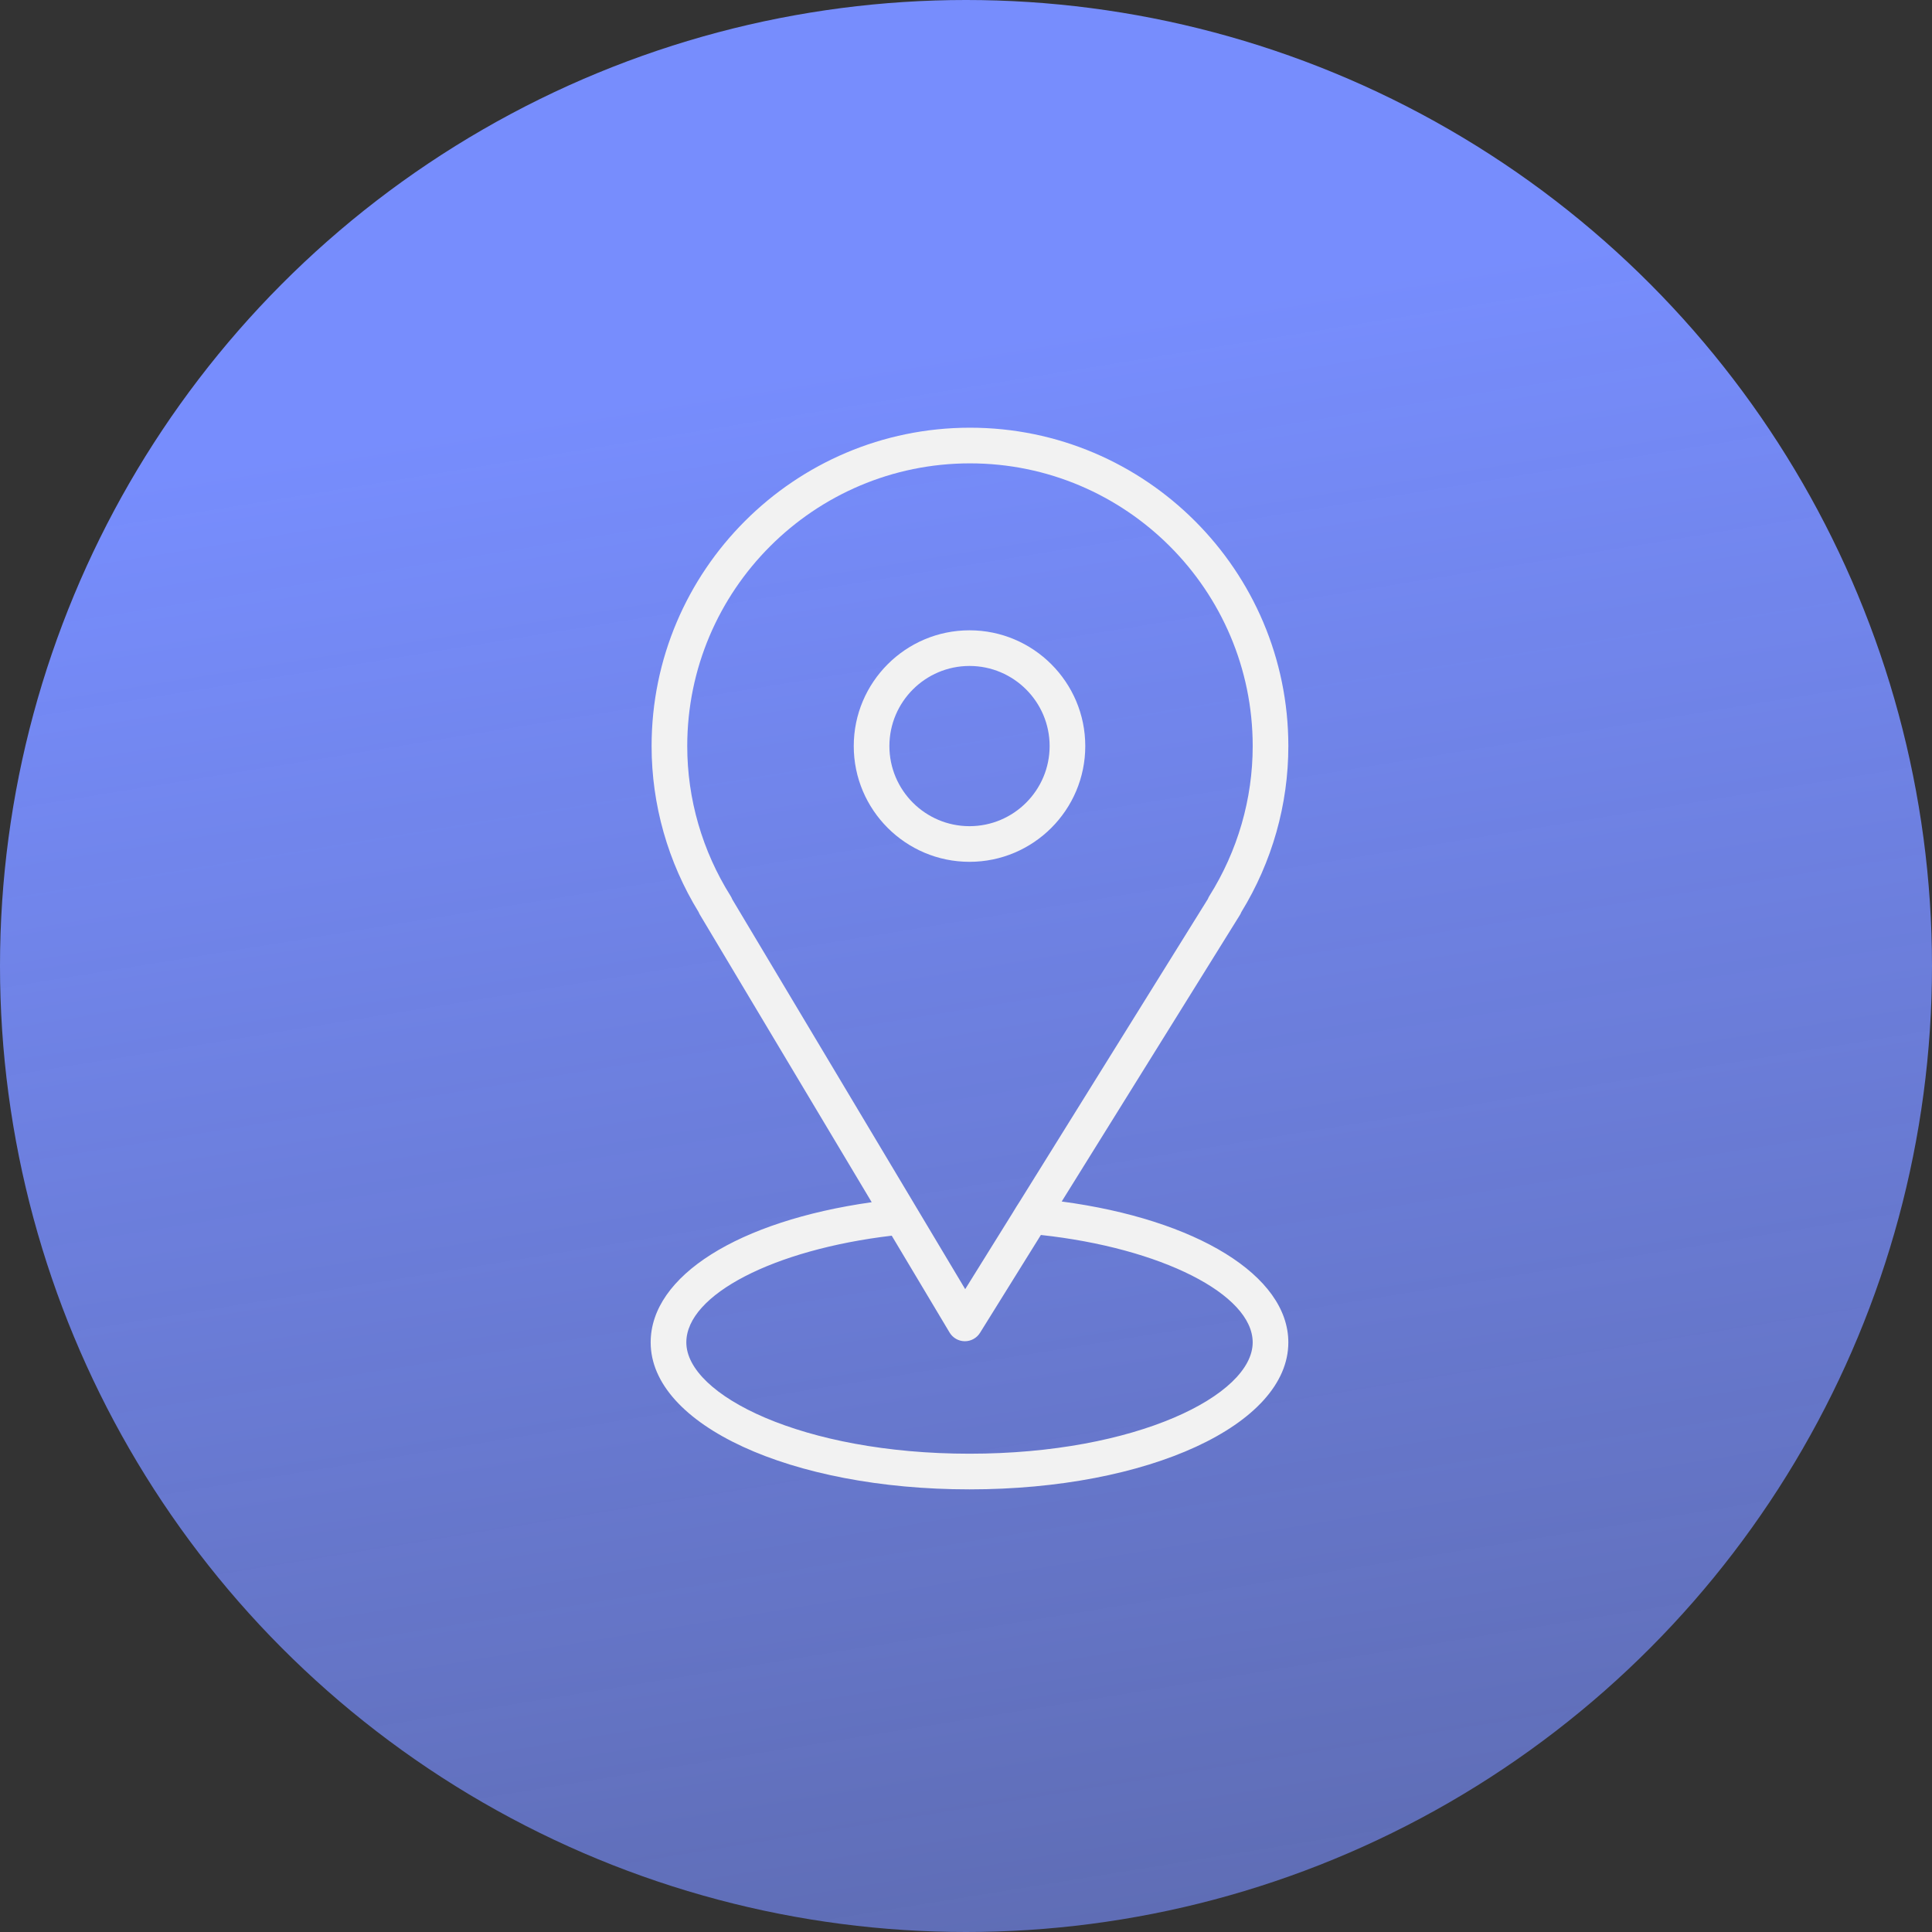
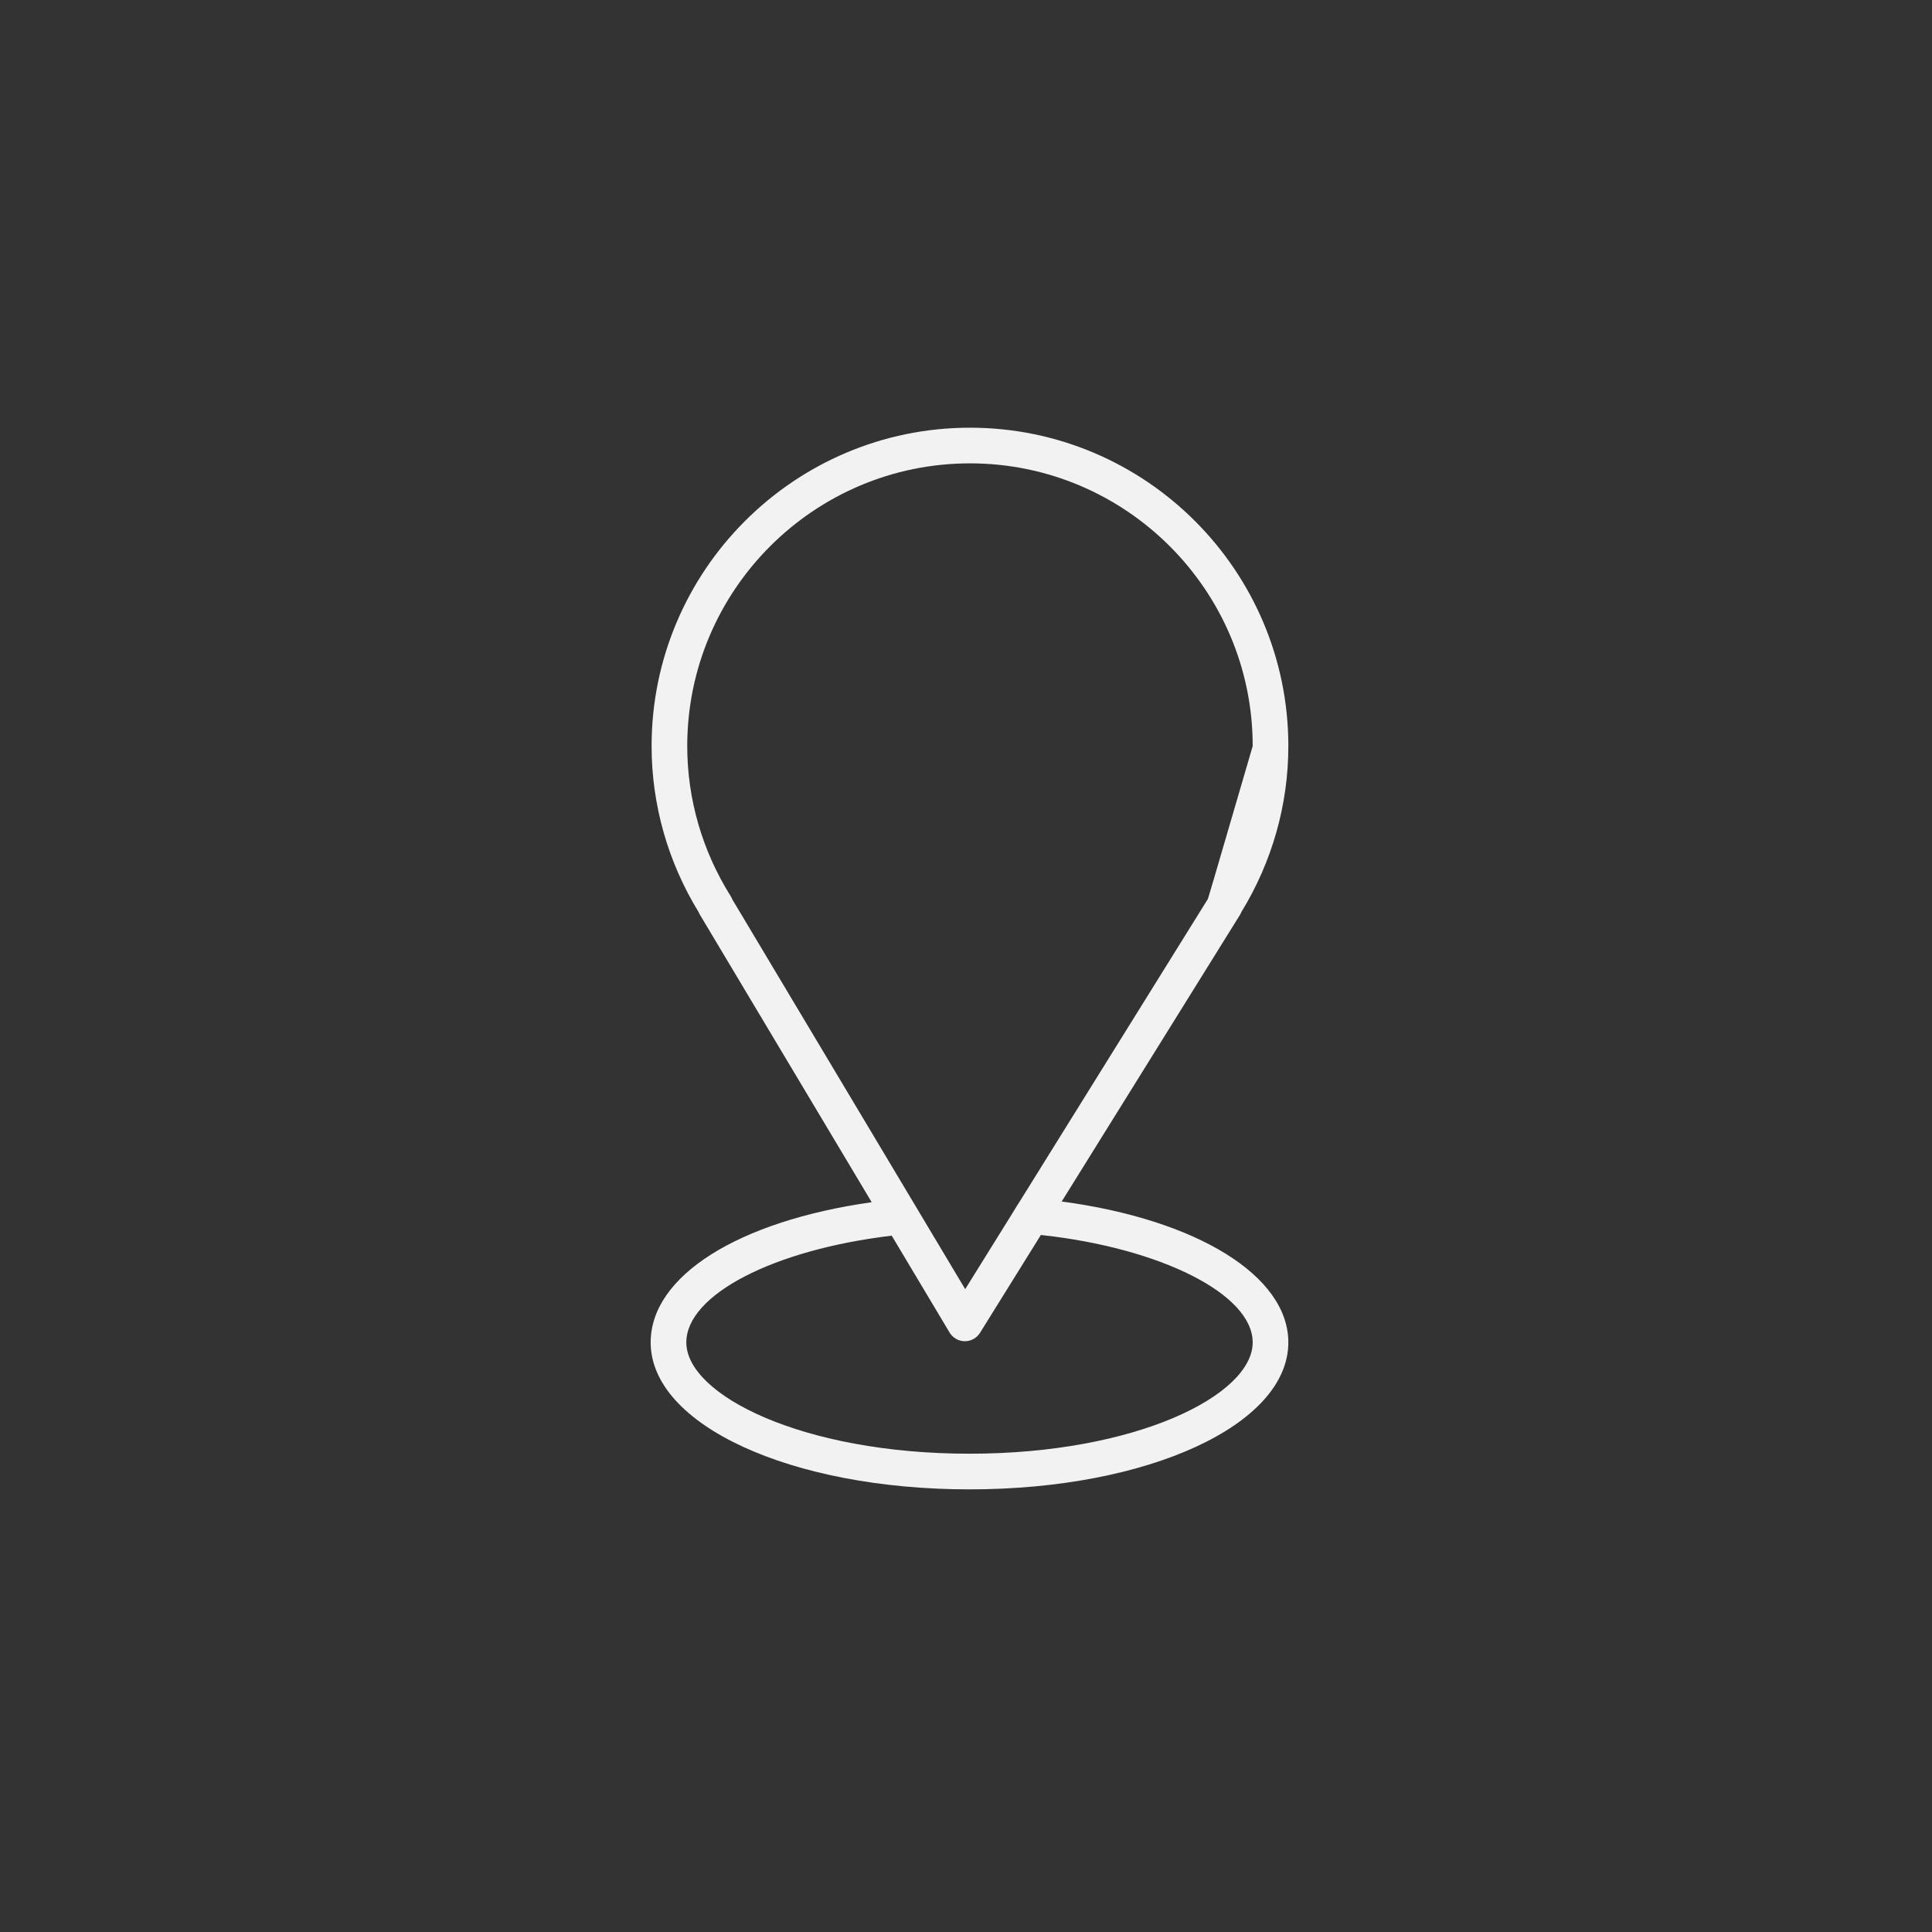
<svg xmlns="http://www.w3.org/2000/svg" width="162" height="162" viewBox="0 0 162 162" fill="none">
  <rect x="0" y="0" width="162" height="162" fill="#333333" stroke="none" />
-   <circle cx="81" cy="81" r="81" fill="url(#paint0_linear_115_90)" />
-   <path d="M89.025 100.747L103.965 76.724C104.014 76.646 104.055 76.564 104.087 76.479C106.667 72.272 108.029 67.466 108.029 62.559C108.029 47.839 96.053 35.863 81.333 35.863C66.613 35.863 54.637 47.839 54.637 62.559C54.637 67.467 56.001 72.275 58.583 76.485C58.612 76.559 58.647 76.631 58.689 76.701L73.093 100.807C61.912 102.387 54.559 106.985 54.559 112.562C54.559 119.473 66.302 124.885 81.293 124.885C96.284 124.885 108.028 119.472 108.028 112.562C108.029 106.959 100.333 102.259 89.025 100.747ZM61.266 75.139C58.885 71.348 57.626 66.999 57.626 62.559C57.626 49.487 68.26 38.853 81.333 38.853C94.405 38.853 105.04 49.487 105.04 62.559C105.04 67.001 103.781 71.35 101.4 75.139C101.351 75.219 101.31 75.302 101.277 75.387L85.493 100.765C85.255 101.129 85.209 101.211 84.919 101.688L80.933 108.097L61.4 75.408C61.365 75.315 61.32 75.225 61.266 75.139ZM81.294 121.895C67.301 121.895 57.549 116.976 57.549 112.562C57.549 108.556 64.893 104.782 74.772 103.613L79.624 111.735C79.892 112.183 80.373 112.459 80.894 112.463C80.898 112.463 80.903 112.463 80.907 112.463C81.423 112.463 81.903 112.196 82.176 111.757L87.278 103.554C97.314 104.641 105.039 108.512 105.039 112.562C105.04 116.977 95.288 121.895 81.294 121.895Z" fill="#F2F2F2" />
-   <path d="M91.001 62.558C91.001 57.206 86.647 52.852 81.294 52.852C75.942 52.852 71.588 57.206 71.588 62.558C71.588 67.911 75.942 72.265 81.294 72.265C86.647 72.265 91.001 67.911 91.001 62.558ZM74.577 62.558C74.577 58.854 77.591 55.841 81.294 55.841C84.998 55.841 88.012 58.854 88.012 62.558C88.012 66.262 84.999 69.276 81.294 69.276C77.59 69.276 74.577 66.262 74.577 62.558Z" fill="#F2F2F2" />
+   <path d="M89.025 100.747L103.965 76.724C104.014 76.646 104.055 76.564 104.087 76.479C106.667 72.272 108.029 67.466 108.029 62.559C108.029 47.839 96.053 35.863 81.333 35.863C66.613 35.863 54.637 47.839 54.637 62.559C54.637 67.467 56.001 72.275 58.583 76.485C58.612 76.559 58.647 76.631 58.689 76.701L73.093 100.807C61.912 102.387 54.559 106.985 54.559 112.562C54.559 119.473 66.302 124.885 81.293 124.885C96.284 124.885 108.028 119.472 108.028 112.562C108.029 106.959 100.333 102.259 89.025 100.747ZM61.266 75.139C58.885 71.348 57.626 66.999 57.626 62.559C57.626 49.487 68.26 38.853 81.333 38.853C94.405 38.853 105.04 49.487 105.04 62.559C101.351 75.219 101.31 75.302 101.277 75.387L85.493 100.765C85.255 101.129 85.209 101.211 84.919 101.688L80.933 108.097L61.4 75.408C61.365 75.315 61.32 75.225 61.266 75.139ZM81.294 121.895C67.301 121.895 57.549 116.976 57.549 112.562C57.549 108.556 64.893 104.782 74.772 103.613L79.624 111.735C79.892 112.183 80.373 112.459 80.894 112.463C80.898 112.463 80.903 112.463 80.907 112.463C81.423 112.463 81.903 112.196 82.176 111.757L87.278 103.554C97.314 104.641 105.039 108.512 105.039 112.562C105.04 116.977 95.288 121.895 81.294 121.895Z" fill="#F2F2F2" />
  <defs>
    <linearGradient id="paint0_linear_115_90" x1="92" y1="27" x2="152" y2="397" gradientUnits="userSpaceOnUse">
      <stop stop-color="#778DFD" />
      <stop offset="1" stop-color="#778DFD" stop-opacity="0" />
    </linearGradient>
  </defs>
</svg>